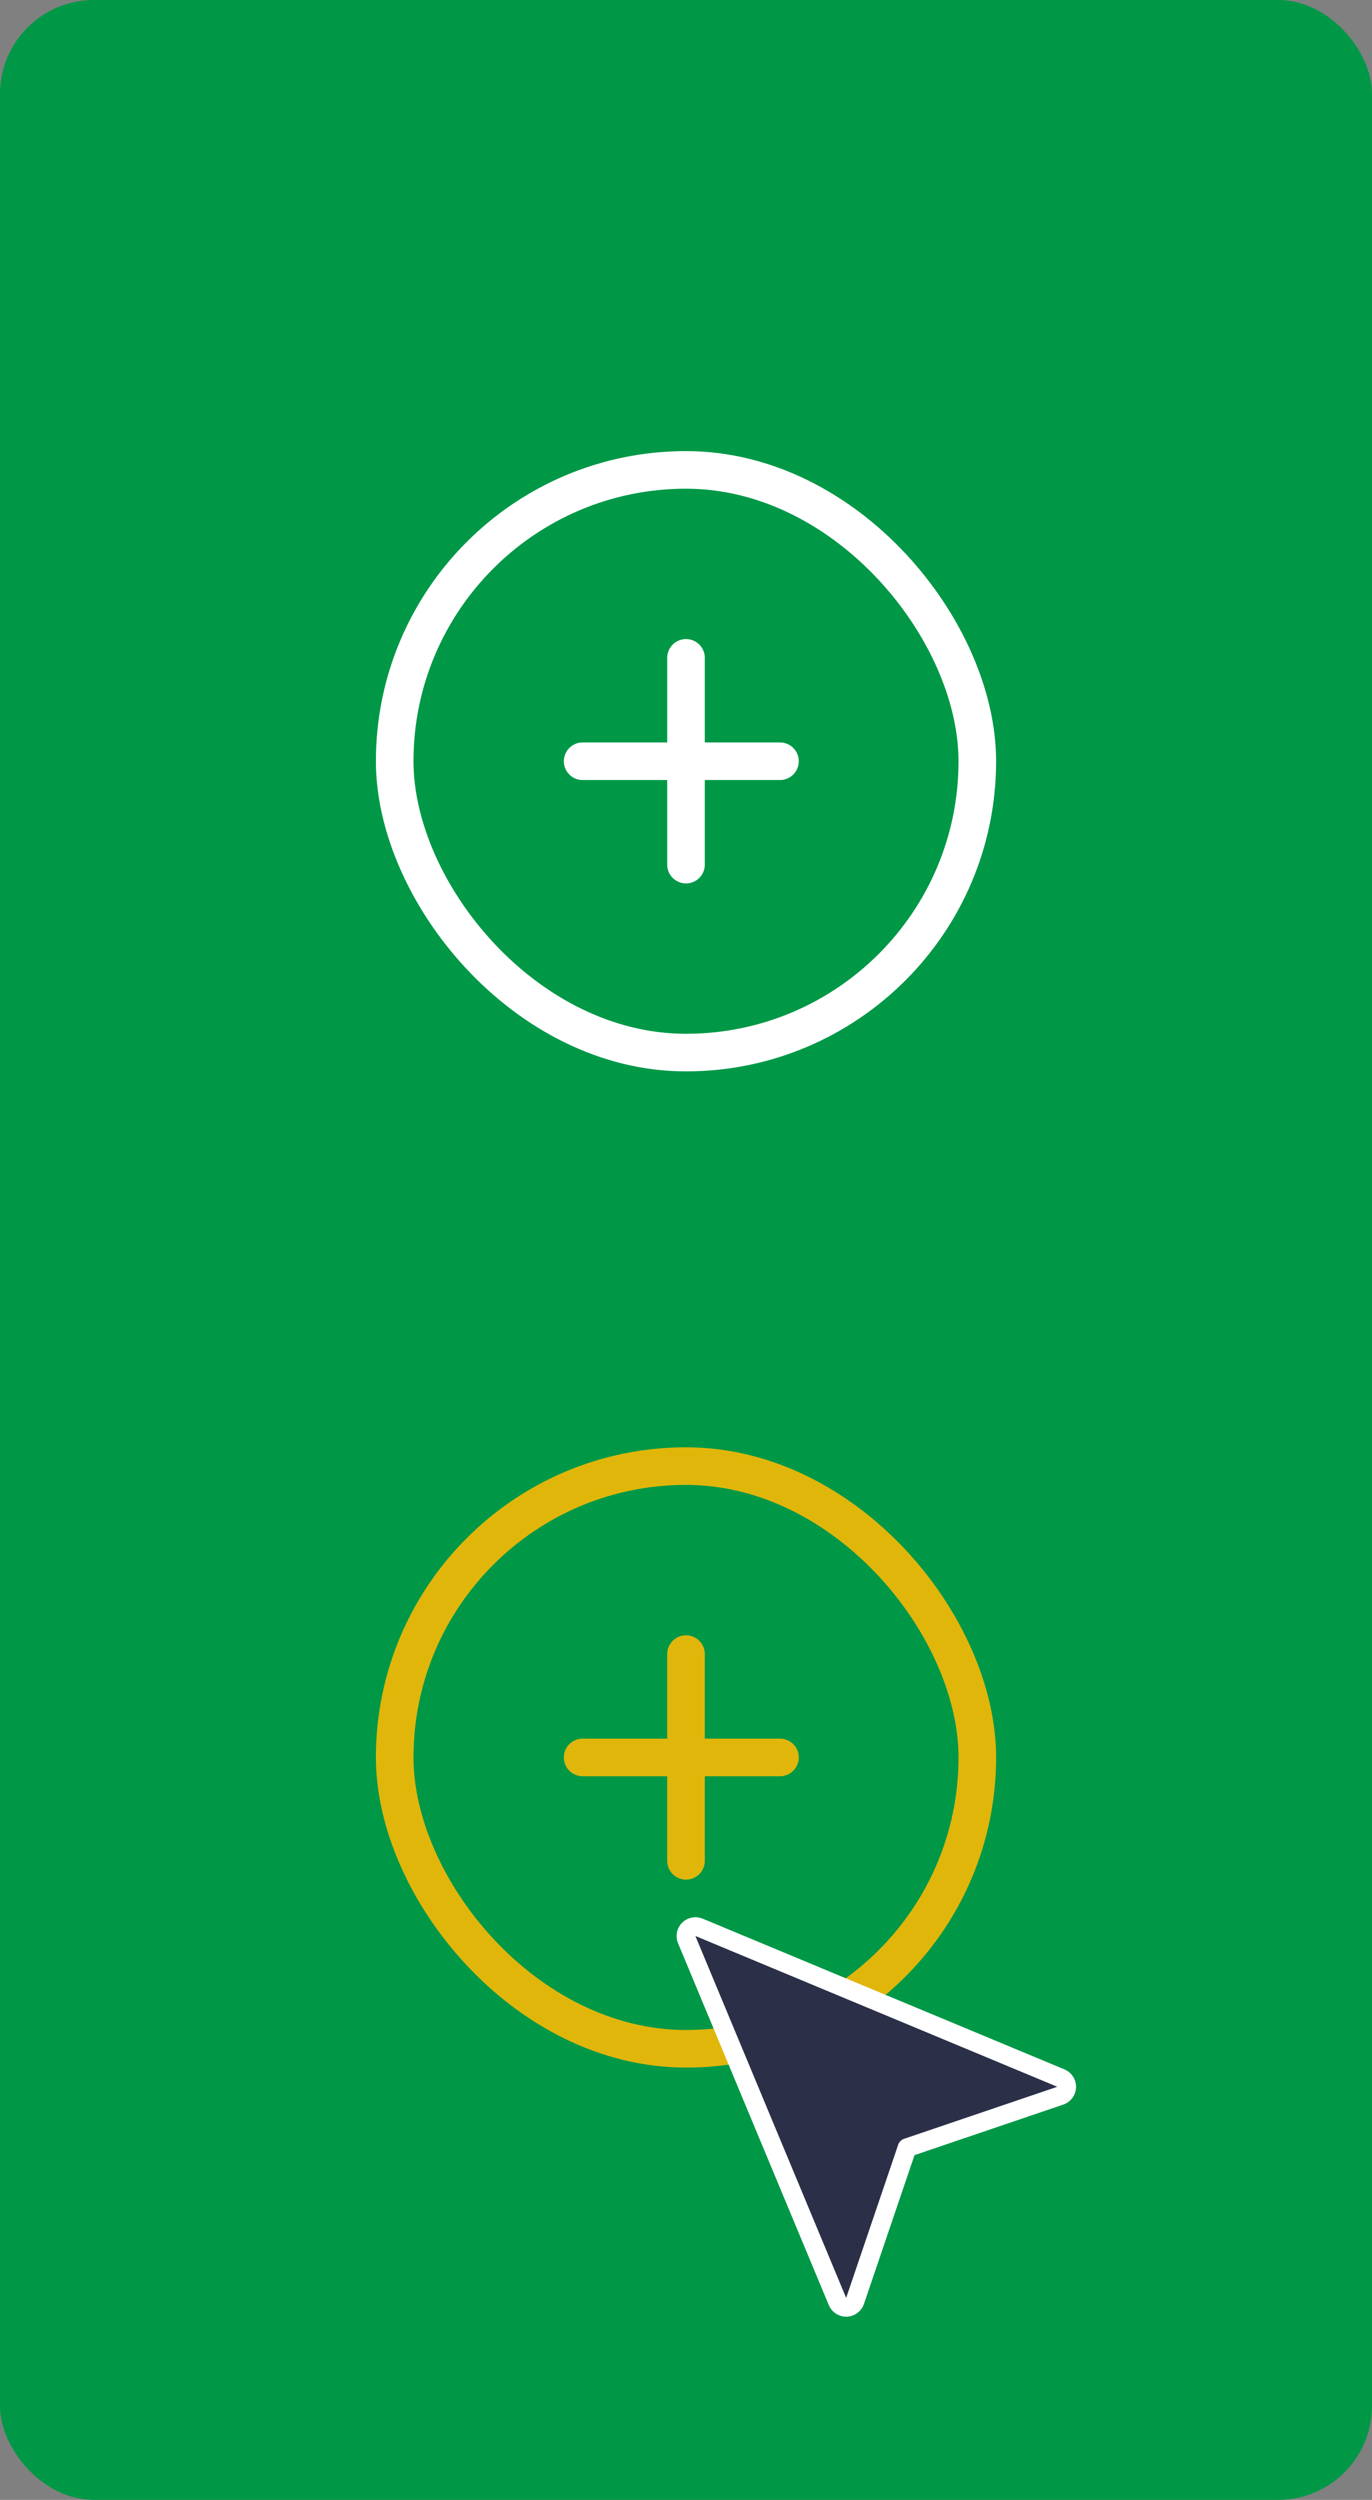
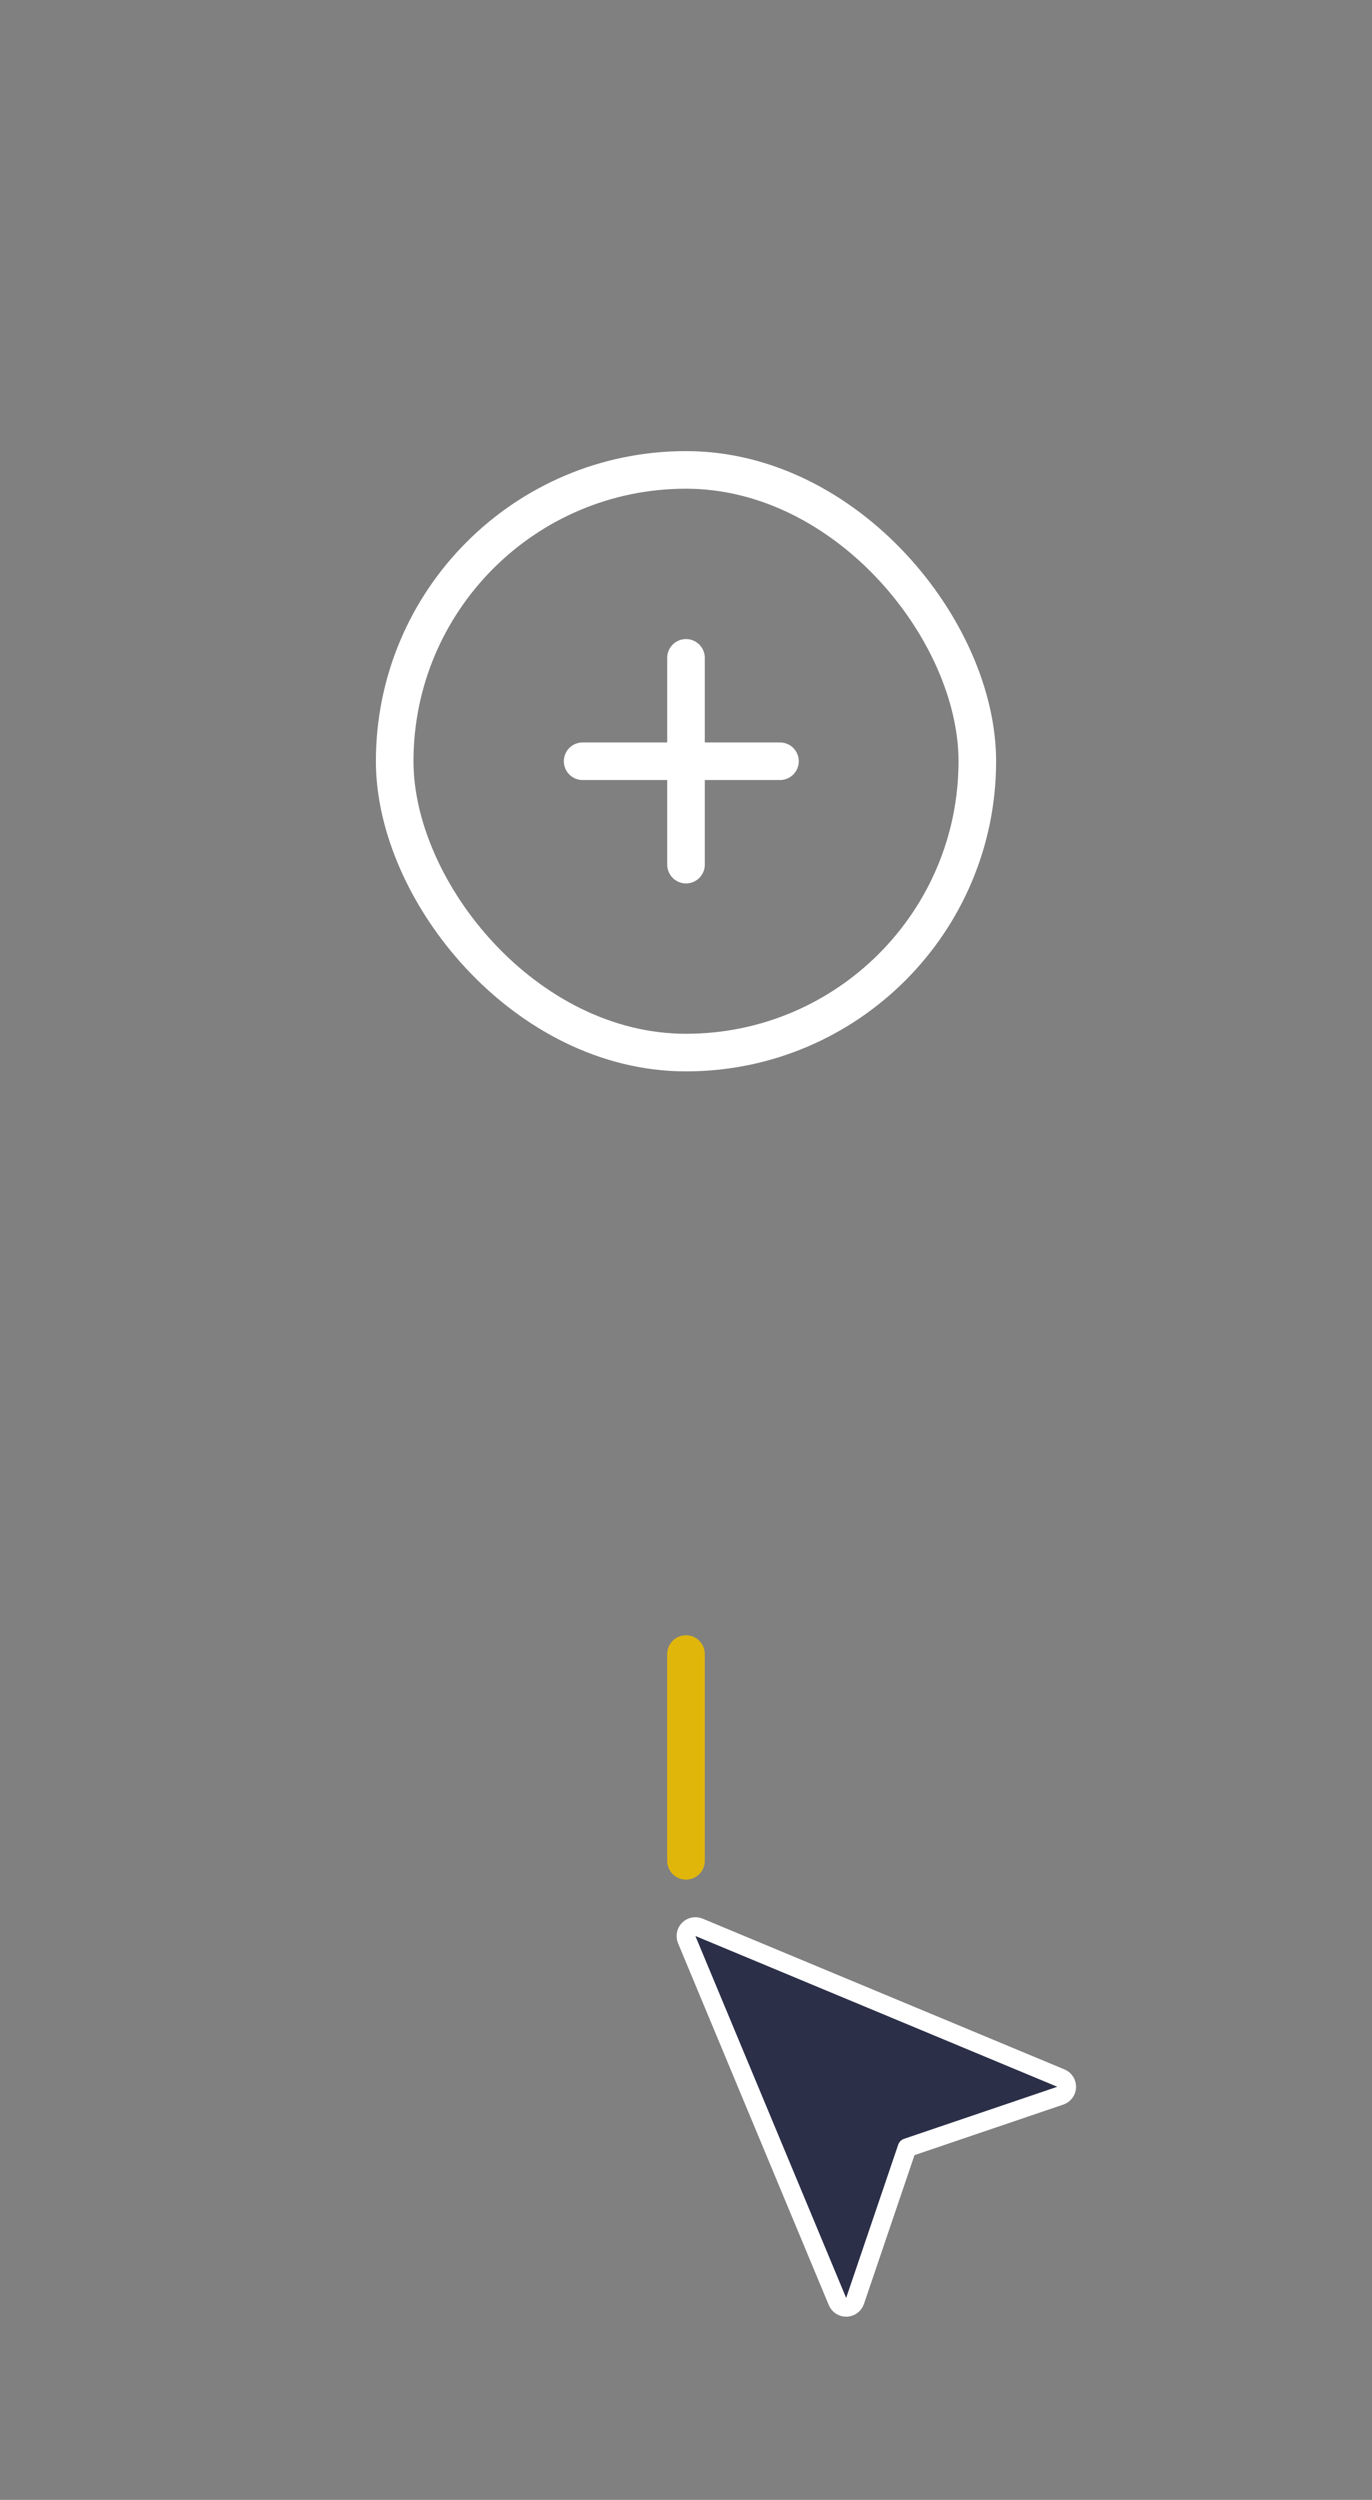
<svg xmlns="http://www.w3.org/2000/svg" width="73" height="133" viewBox="0 0 73 133" fill="none">
  <rect x="0" y="0" width="73" height="133" fill="#808080" stroke="none" />
-   <rect width="73" height="133" rx="5" fill="#009846" />
  <path d="M36.5 35V46M41.5 40.5H31" stroke="white" stroke-width="2" stroke-linecap="round" />
  <rect x="21" y="25" width="31" height="31" rx="15.5" stroke="white" stroke-width="2" />
-   <path d="M36.5 88V99M41.5 93.5H31" stroke="#E1B60B" stroke-width="2" stroke-linecap="round" />
-   <rect x="21" y="78" width="31" height="31" rx="15.5" stroke="#E1B60B" stroke-width="2" />
+   <path d="M36.5 88V99M41.5 93.5" stroke="#E1B60B" stroke-width="2" stroke-linecap="round" />
  <path d="M37.192 102.538C37.005 102.461 36.79 102.503 36.646 102.646C36.503 102.79 36.461 103.005 36.538 103.192L44.56 122.447C44.64 122.639 44.831 122.761 45.039 122.754C45.247 122.747 45.428 122.612 45.495 122.415L48.264 114.264L56.416 111.495C56.612 111.428 56.747 111.247 56.754 111.039C56.761 110.831 56.639 110.64 56.447 110.56L37.192 102.538Z" fill="#2B2F48" stroke="white" stroke-linecap="round" stroke-linejoin="round" />
</svg>